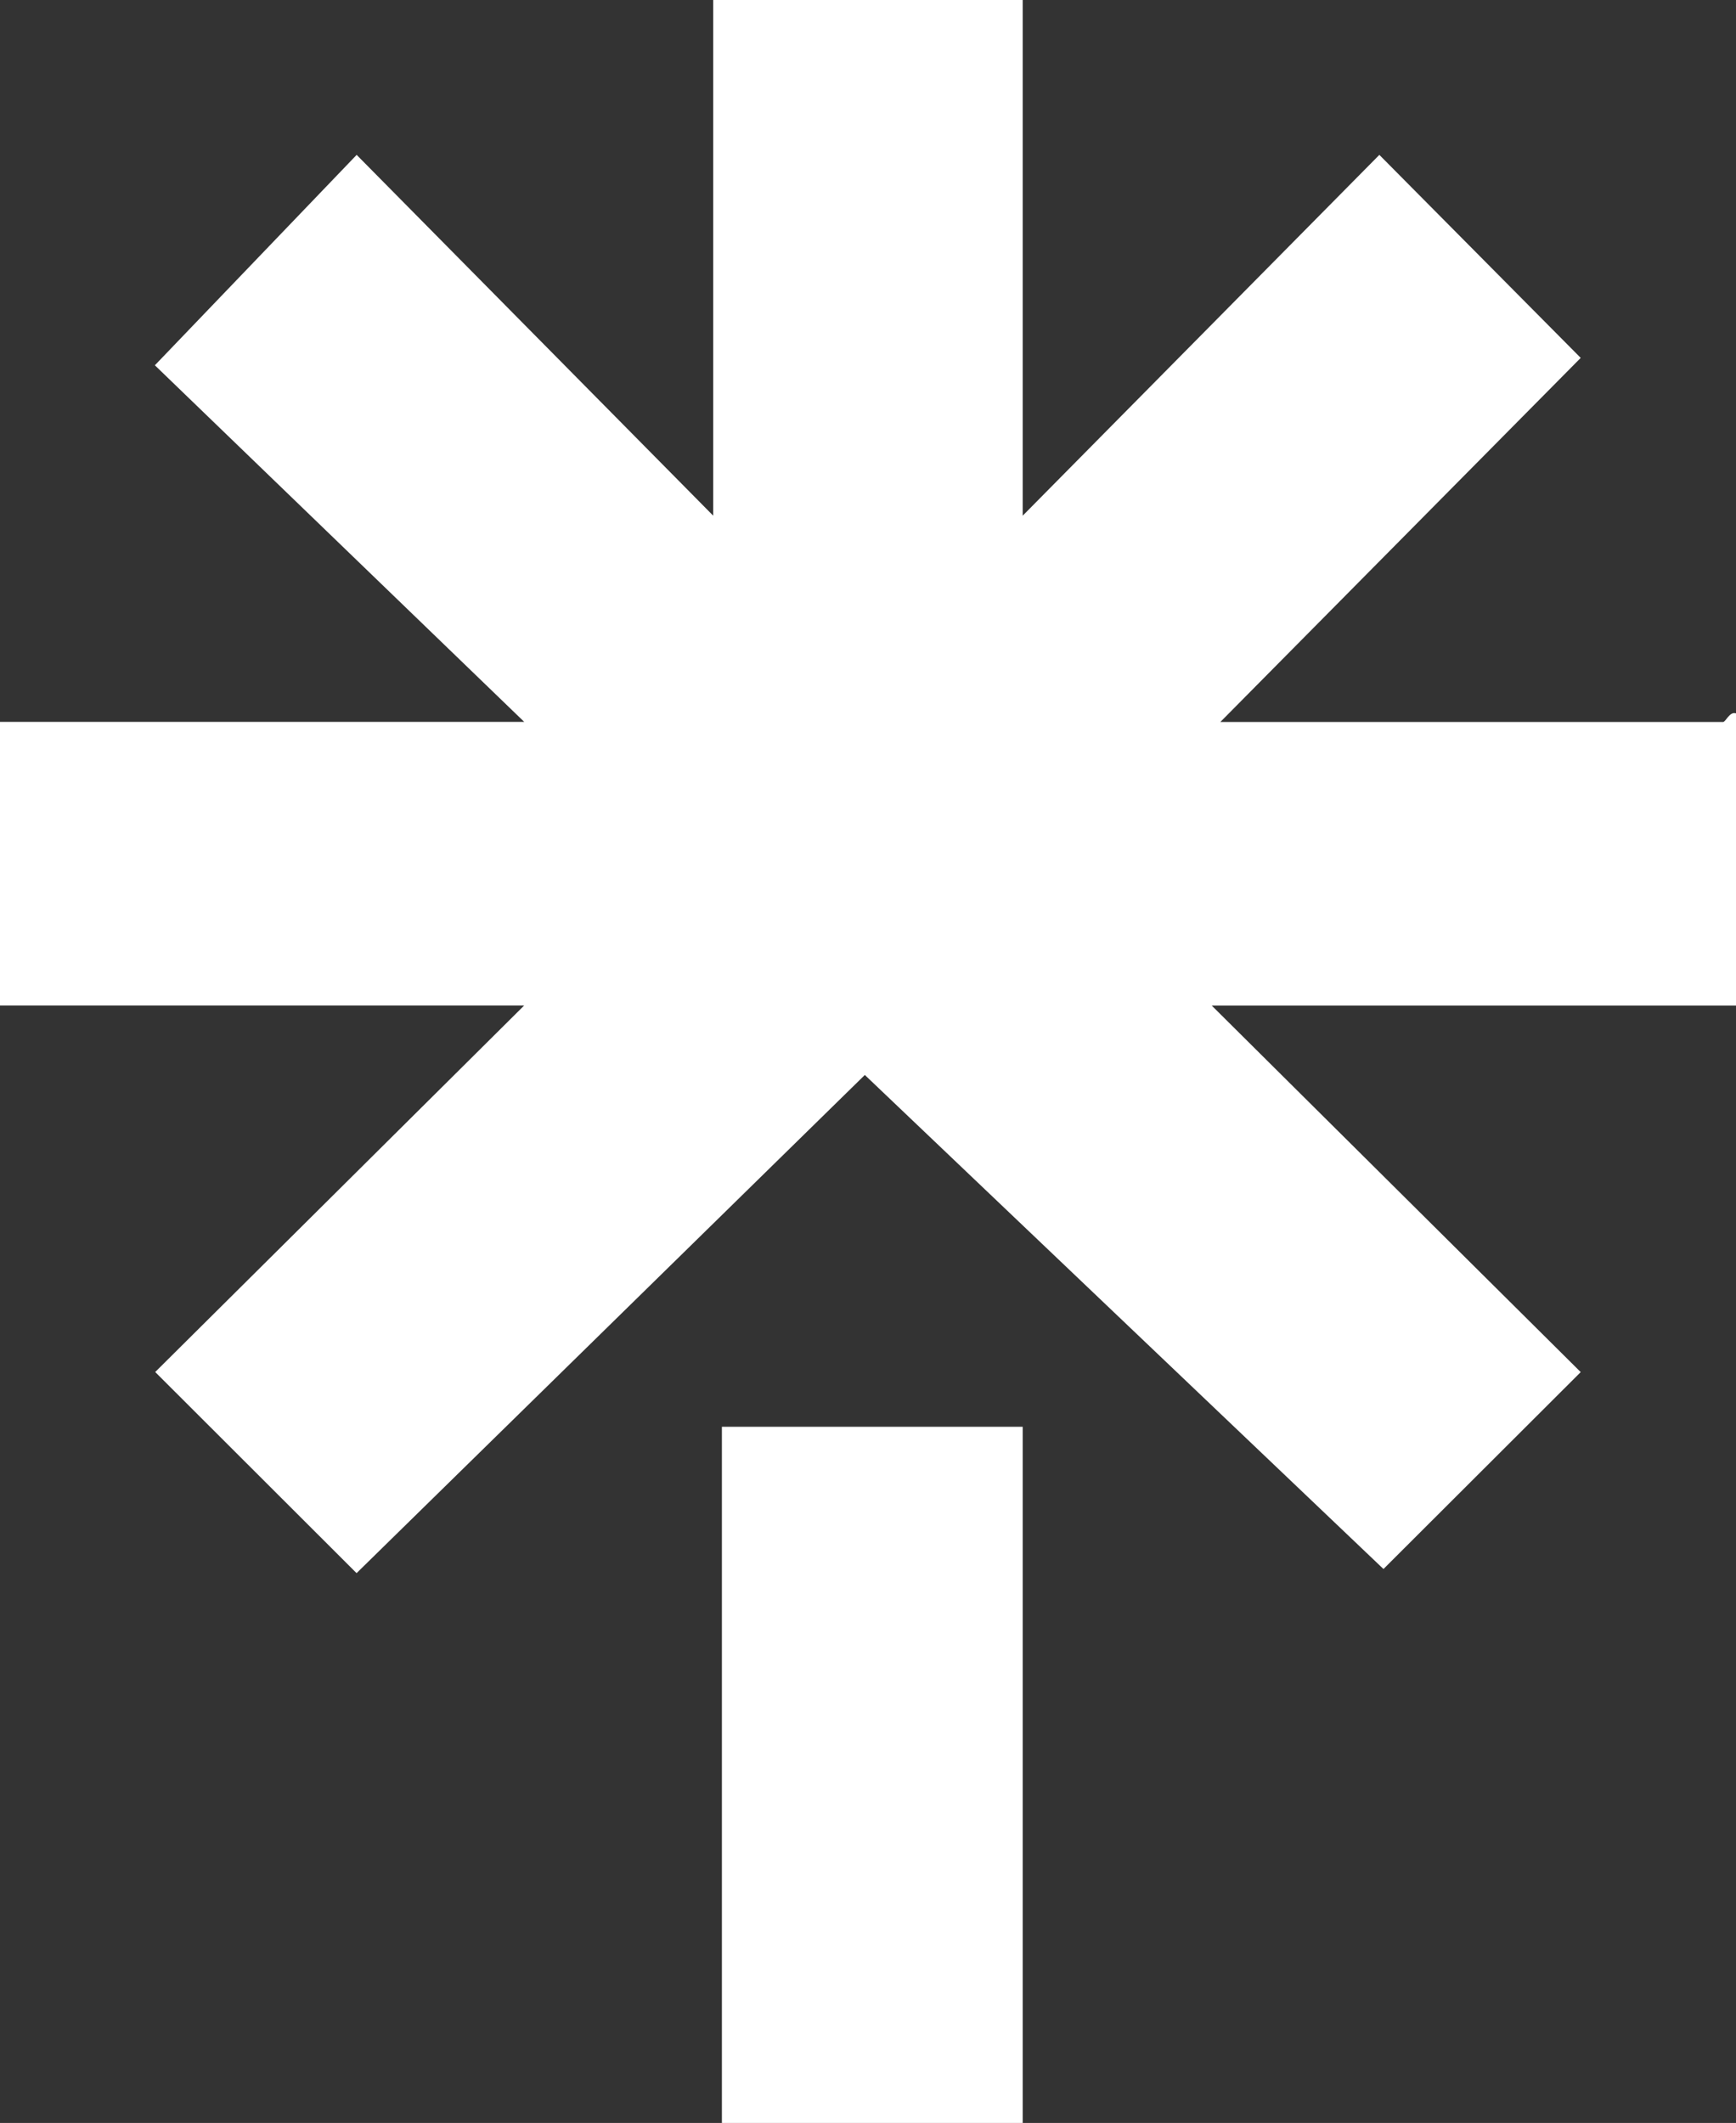
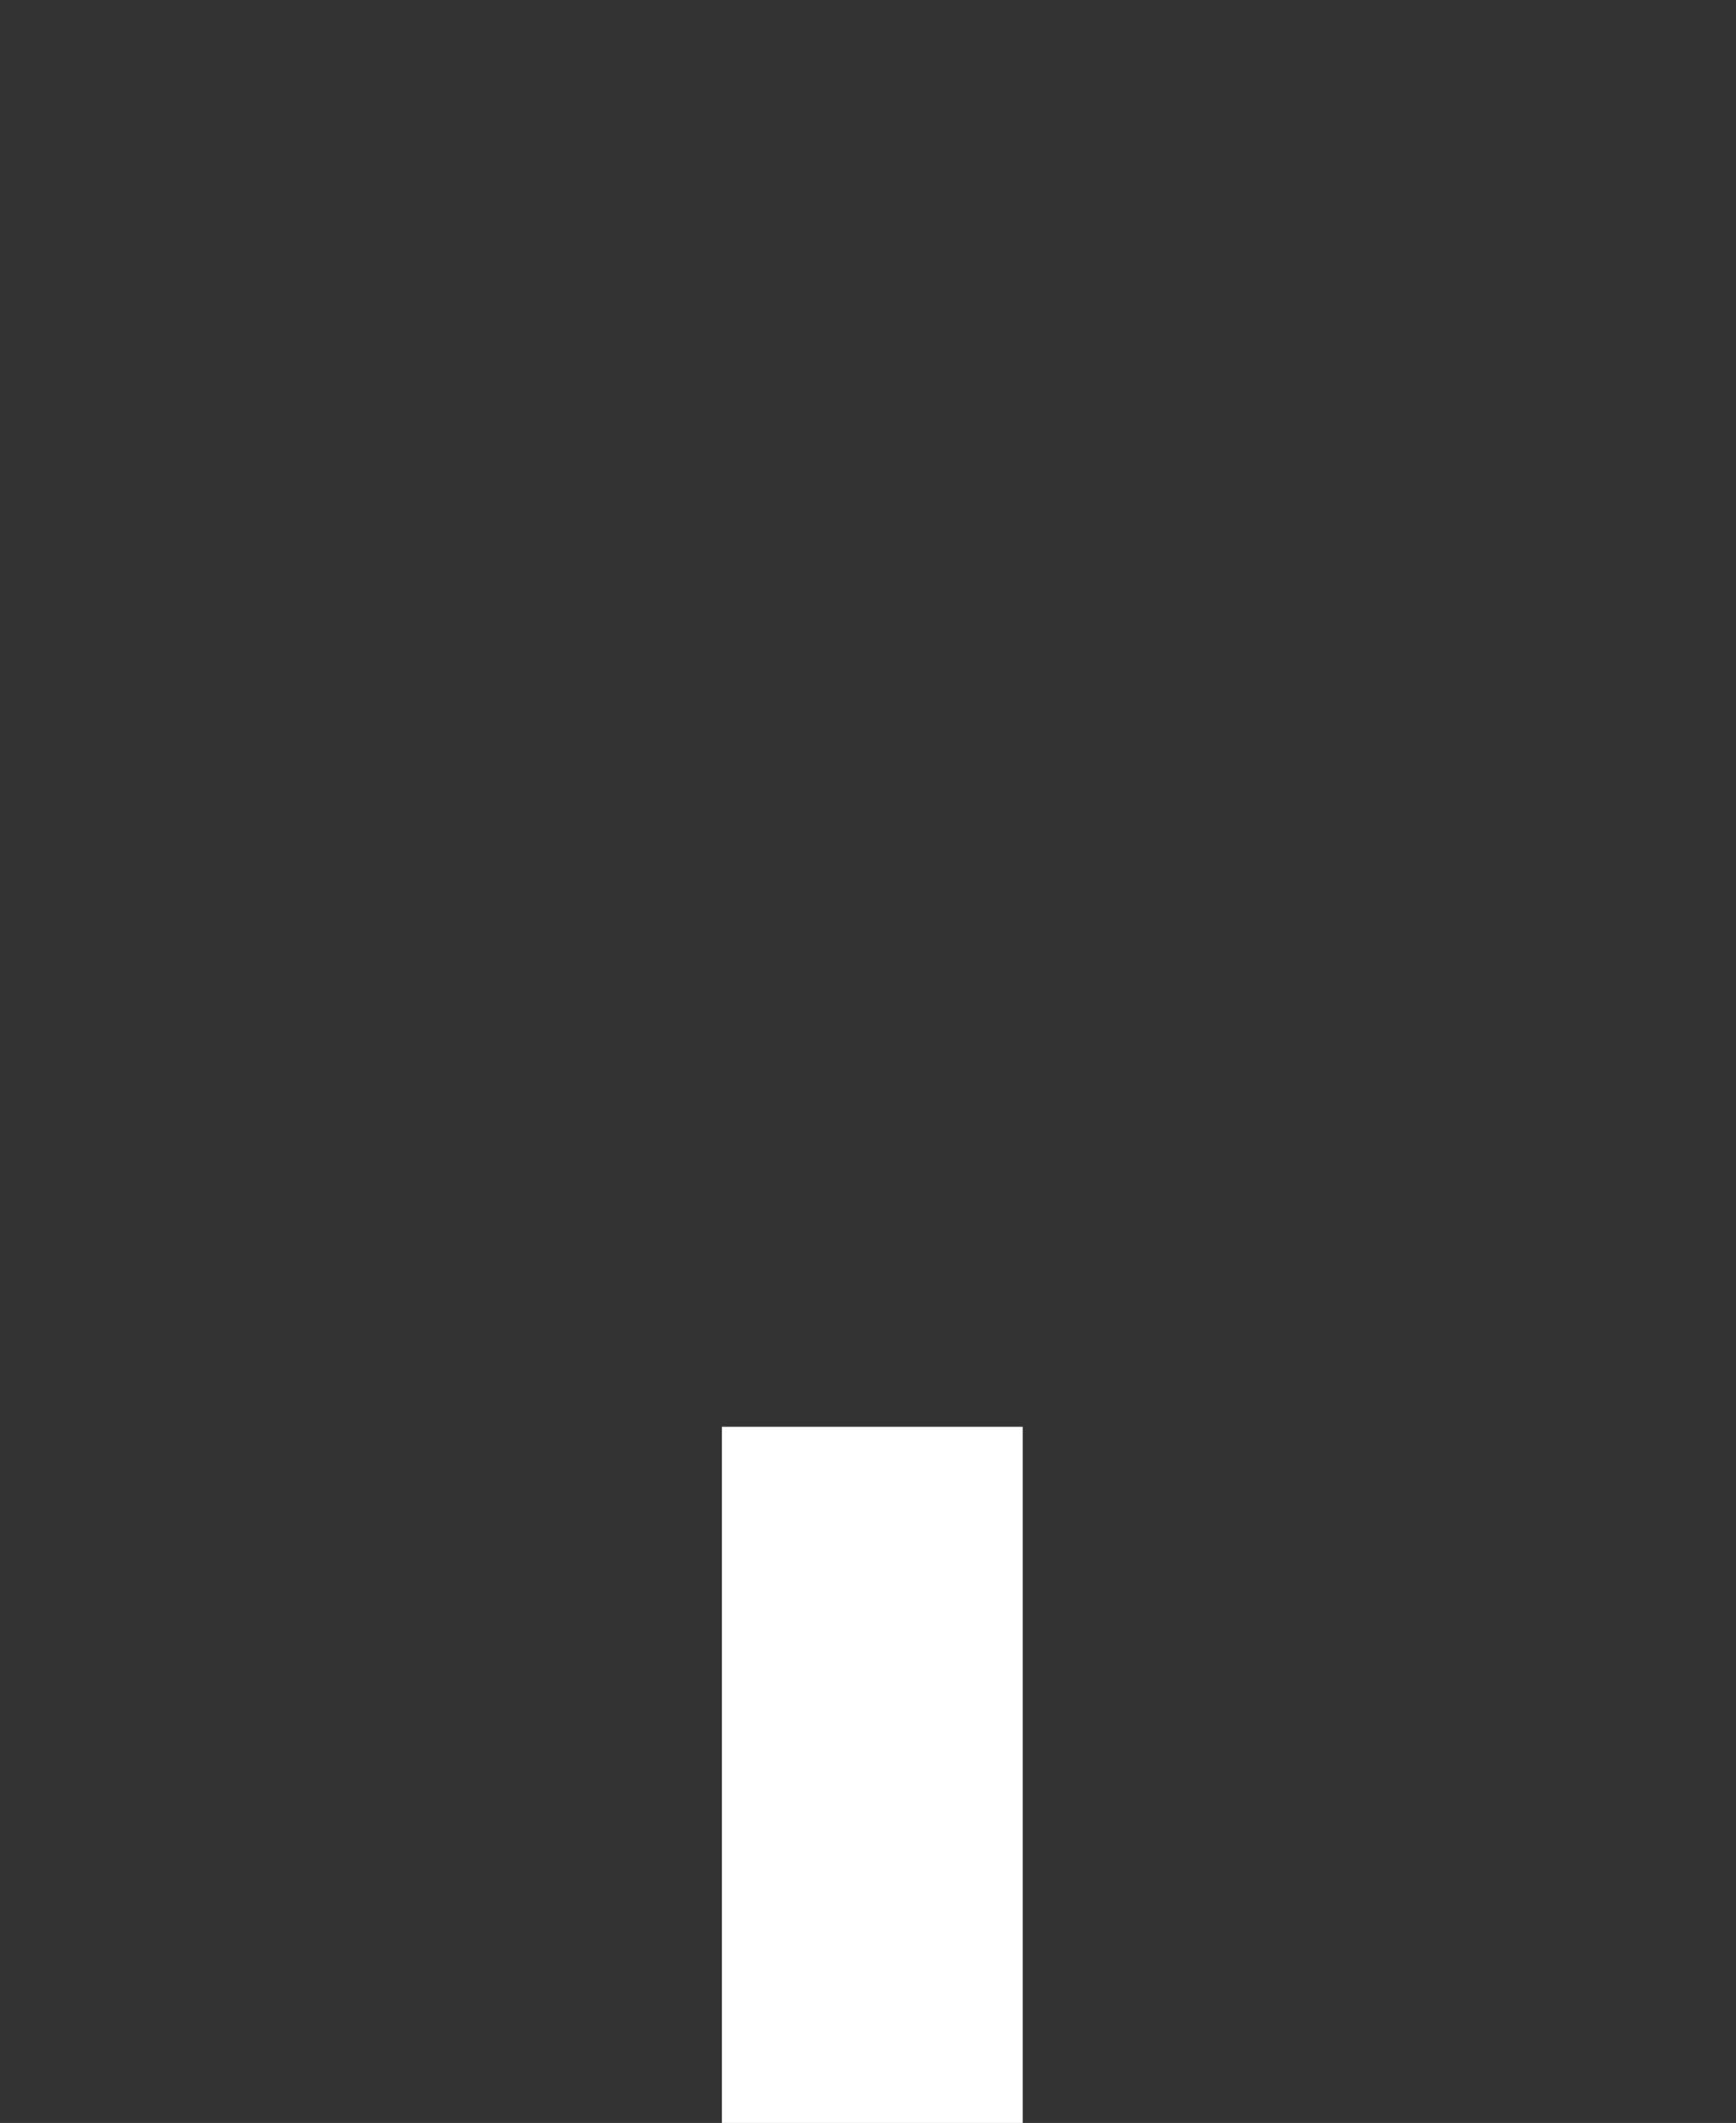
<svg xmlns="http://www.w3.org/2000/svg" id="Capa_2" data-name="Capa 2" viewBox="0 0 202 247">
  <rect x="0" y="0" width="202" height="247" fill="#333333" stroke="none" />
  <defs>
    <style>
      .cls-1 {
        fill: #fff;
      }
    </style>
  </defs>
  <g id="Capa_1-2" data-name="Capa 1">
    <g>
-       <path class="cls-1" d="M119,0v60s41.5-41.98,41.5-41.98l23.43,23.62-41.93,42.36h58.5c.3,0,.77-1.27,1.5-1v34h-61l42.93,42.64-22.95,22.91-60.35-57.48-59.14,57.96-23.43-23.4,42.93-42.64H0v-33h61L18.02,42.5l23.48-24.48,41.49,41.98V0h36.01Z" />
      <rect class="cls-1" x="84" y="166" width="35" height="81" />
    </g>
  </g>
</svg>